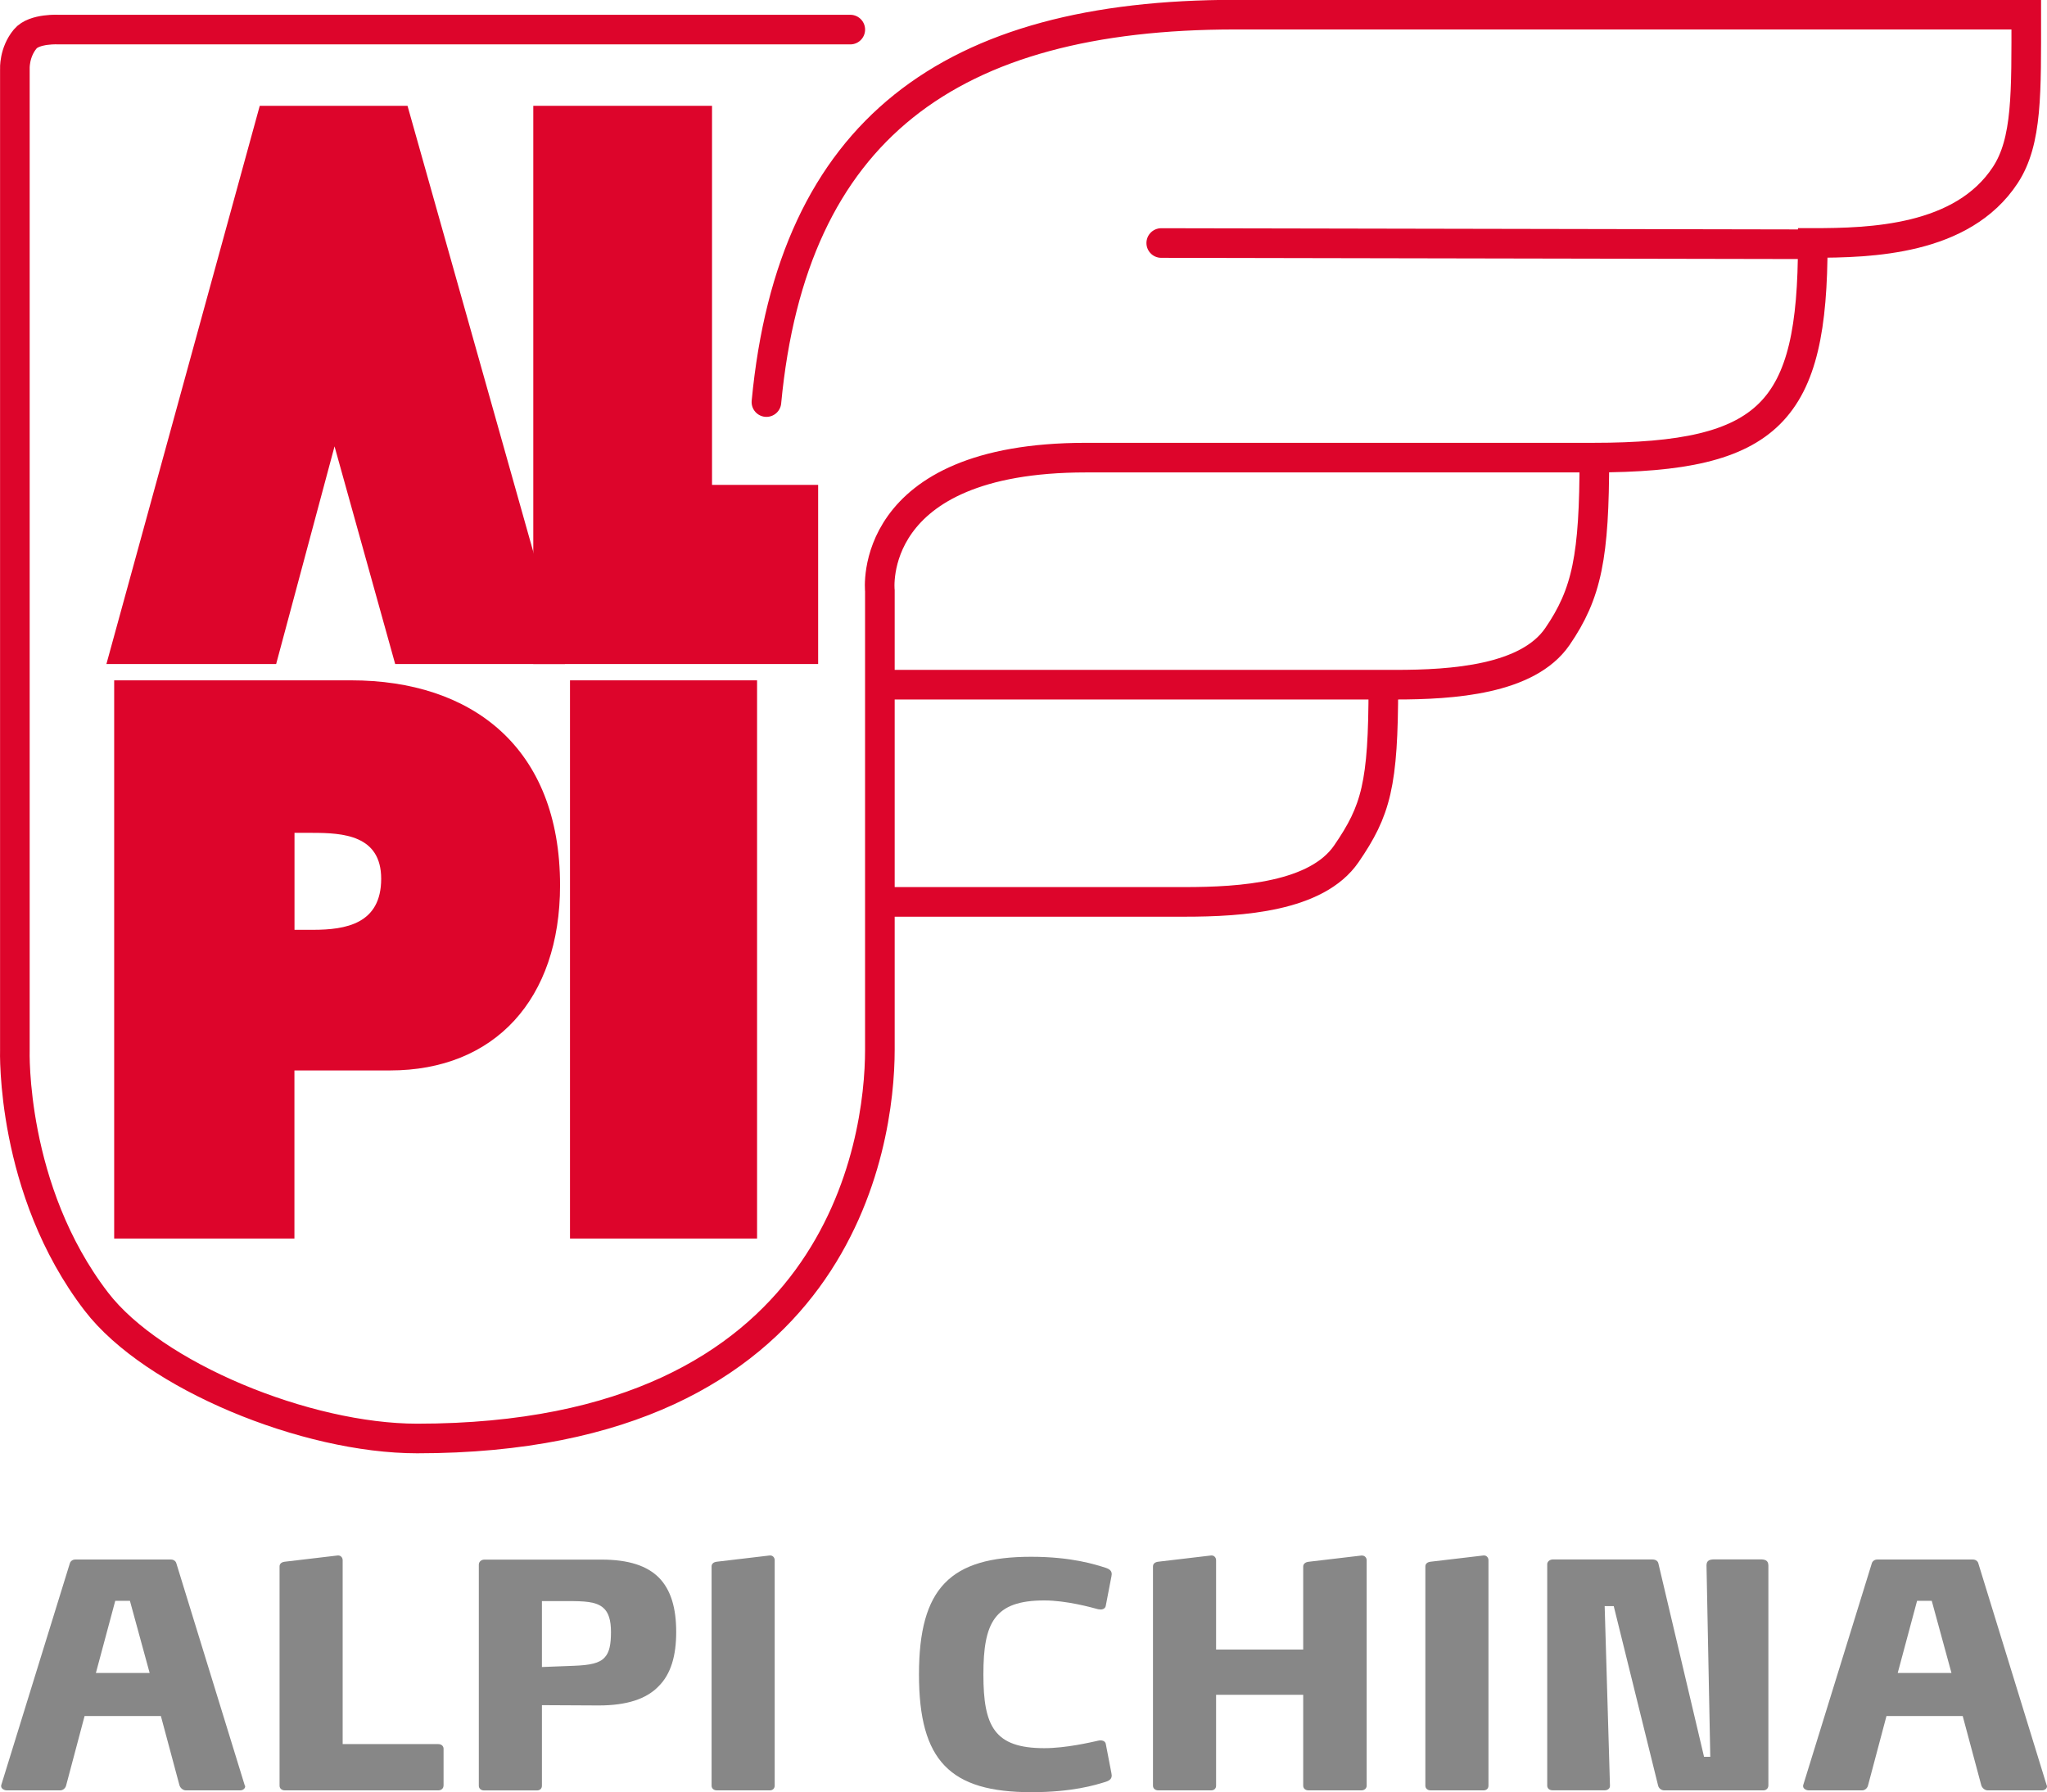
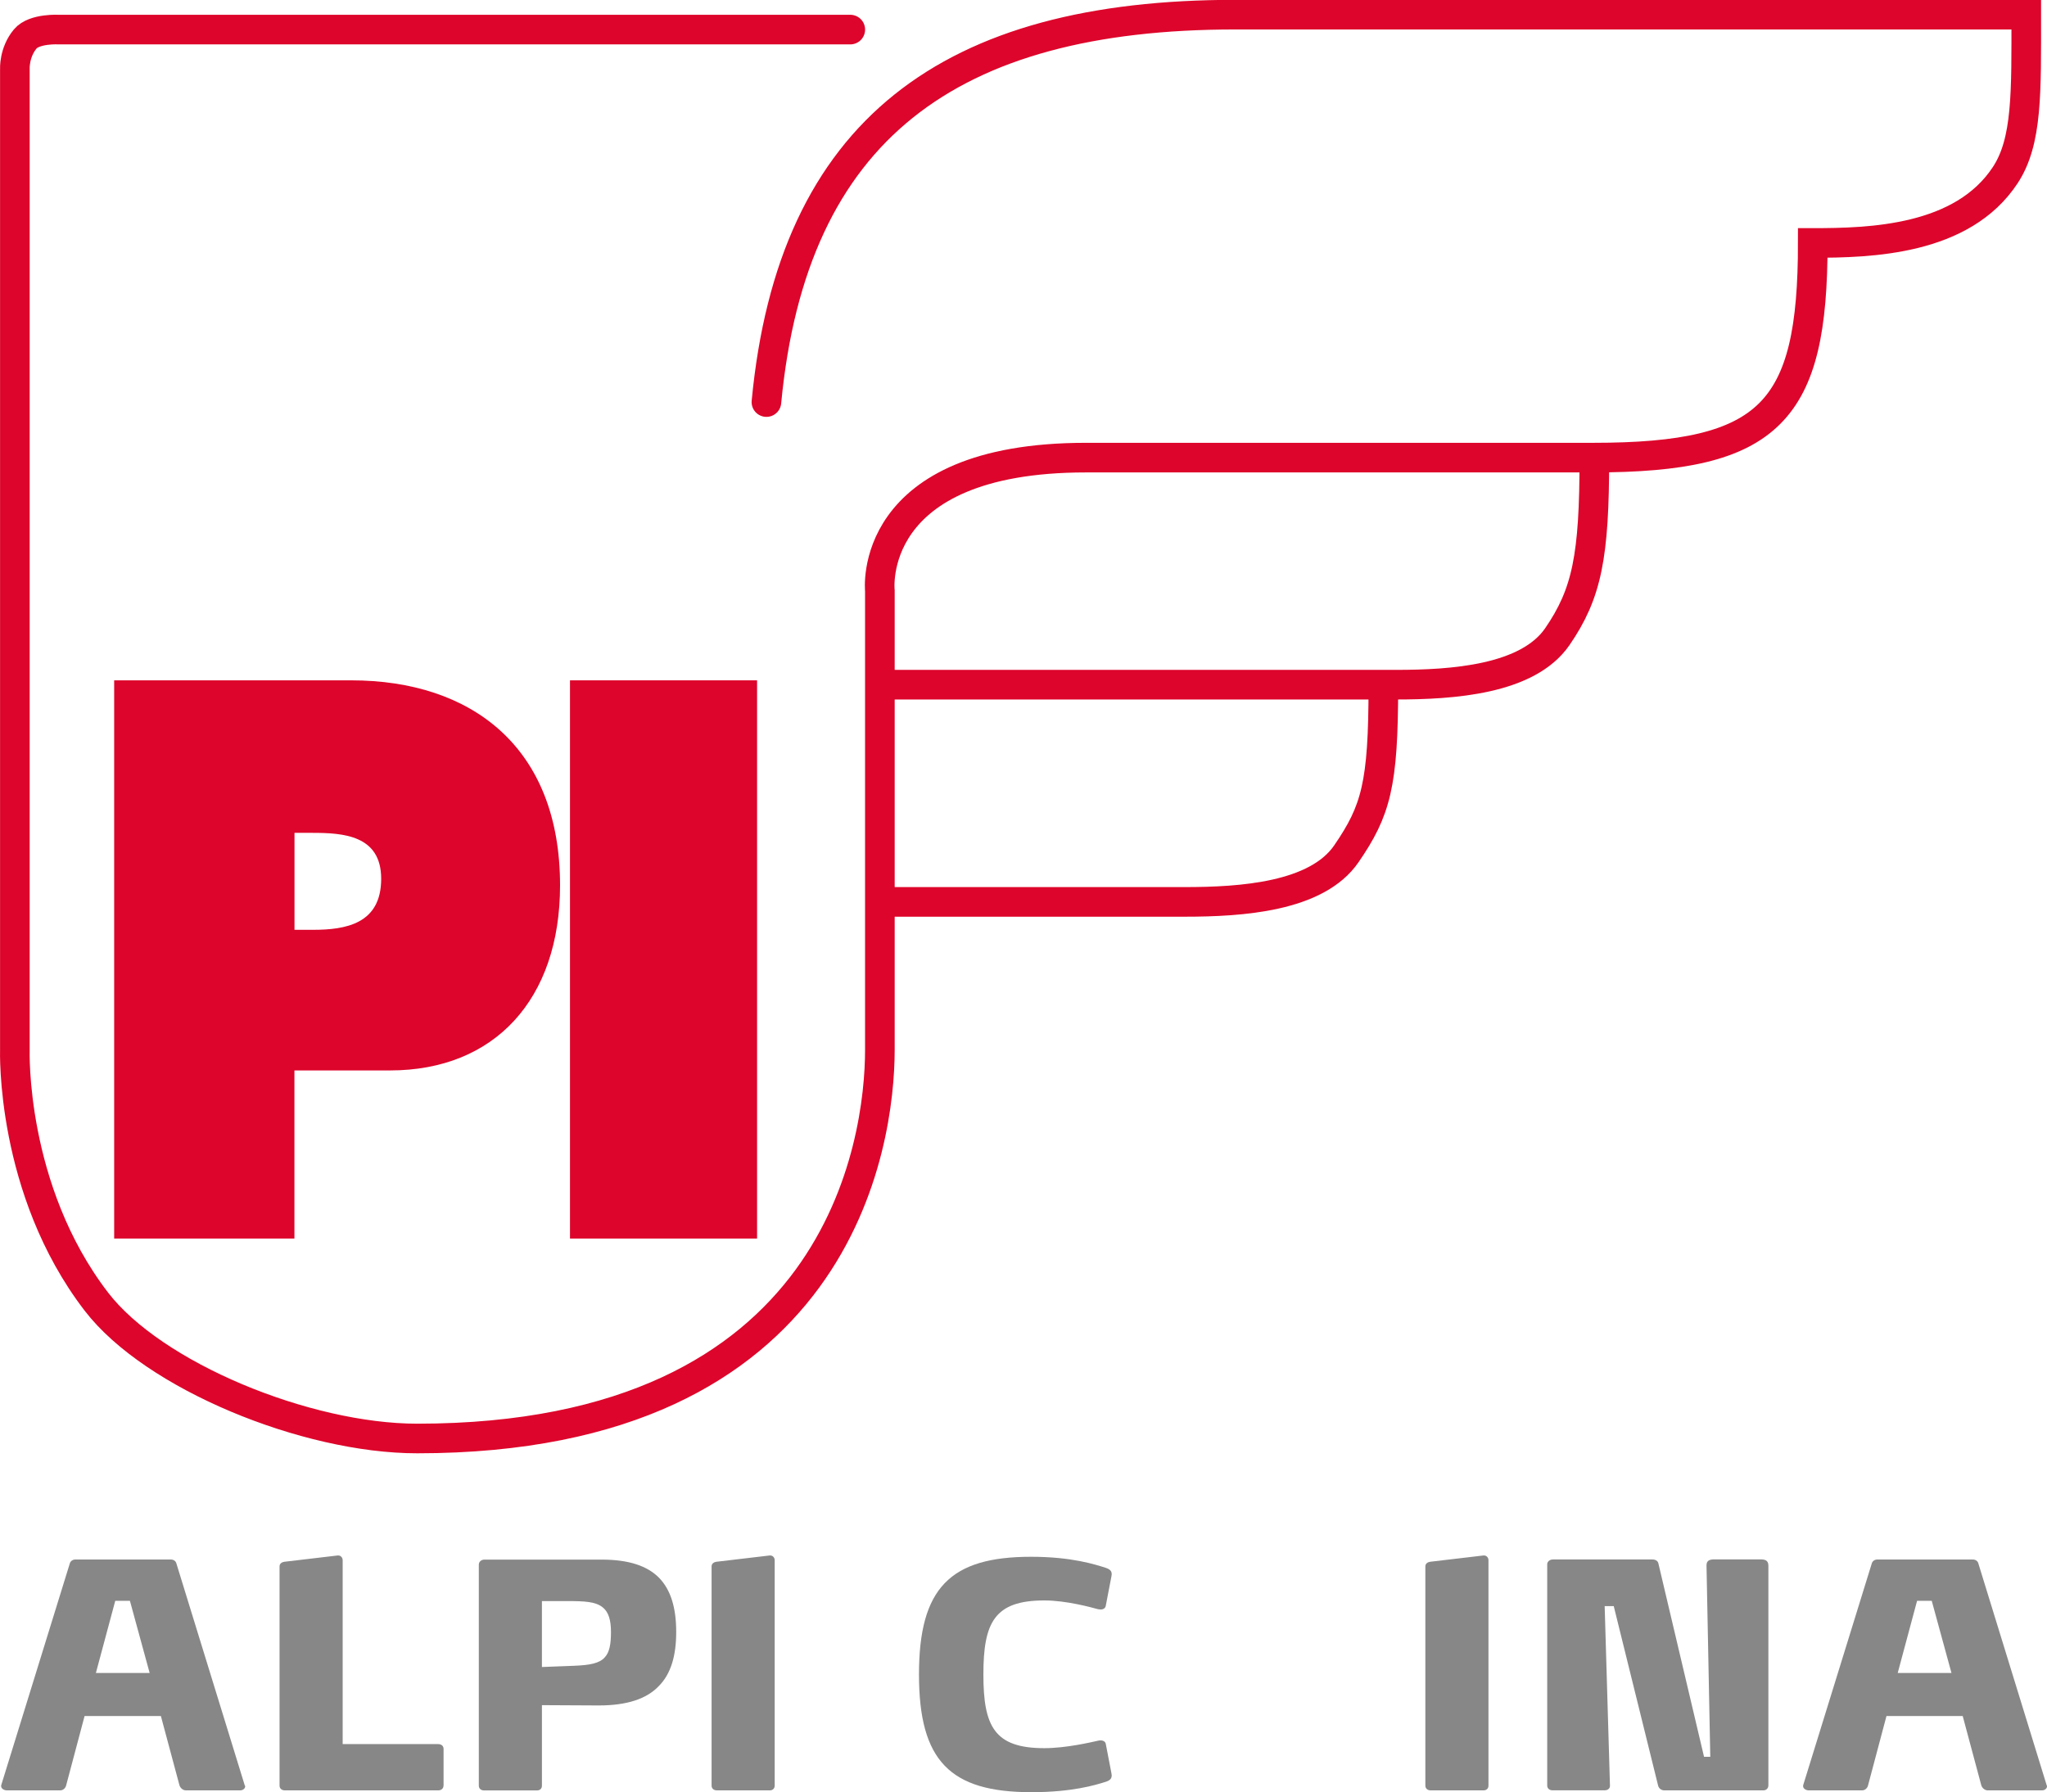
<svg xmlns="http://www.w3.org/2000/svg" version="1.1" id="Layer_1" x="0px" y="0px" viewBox="0 0 282.2 247.13" style="enable-background:new 0 0 282.2 247.13;" xml:space="preserve">
  <style type="text/css">
	.st0{fill:#DD052B;}
	.st1{fill-rule:evenodd;clip-rule:evenodd;fill:#DD052B;}
	.st2{fill:none;stroke:#DD052B;stroke-width:4.083;stroke-linecap:round;stroke-miterlimit:3.864;}
	.st3{fill:none;stroke:#DD052B;stroke-width:4.083;stroke-miterlimit:3.864;}
	.st4{fill:#878787;}
</style>
-   <polygon class="st0" points="46.12,61.55 54.48,91.56 77.88,91.56 56.18,14.59 35.81,14.59 14.67,91.56 38.07,91.56 46.12,61.55 " />
-   <polygon class="st0" points="73.52,91.56 112.79,91.56 112.79,66.86 98.16,66.86 98.16,14.59 73.52,14.59 73.52,91.56 " />
  <path class="st1" d="M15.74,170.78h24.85V147.6h13.18c14.4,0,23.44-9.8,23.44-25.52c0-19.09-12.23-28.27-28.8-28.27H15.74V170.78  L15.74,170.78z M40.59,114.84h2.45c4.24,0,9.51,0.31,9.51,6.33c0,6.23-4.89,7.04-9.41,7.04h-2.54V114.84L40.59,114.84z" />
  <polygon class="st0" points="78.58,170.78 104.37,170.78 104.37,93.81 78.58,93.81 78.58,170.78 " />
  <path class="st2" d="M117.22,4.08H8.17c0,0-3.44-0.21-4.69,1.29C1.92,7.24,2.05,9.53,2.05,9.53v135.24c0,0-0.63,19.25,11.23,34.7  c7.86,10.24,28.92,18.88,44.23,18.88c58.35,0,63.79-40.83,63.79-53.59c0-8.65,0-34.67,0-50.53c0-7.52,0-12.76,0-12.76  s-2.04-18.37,28.41-18.37c23.14,0,56.65,0,69.92,0c24.5,0,30.28-6.29,30.28-29.6c7.96,0,20.62-0.34,26.54-9.36  c3.06-4.66,2.89-11.39,2.89-22.12c-44.1,0-97.84,0-109.04,0c-39.3,0-61.07,15.82-64.64,53.42" />
  <path class="st3" d="M121.3,94.41c0,0,63.28,0,71.11,0c7.83,0,18.2-0.68,22.29-6.63c4.08-5.95,5.1-11.06,5.1-24.67 M121.13,124.36  c0,0,34.36,0,42.19,0c7.83,0,18.2-0.68,22.29-6.63c4.08-5.95,5.1-9.53,5.1-23.14" />
-   <line class="st2" x1="160.09" y1="33.51" x2="249.74" y2="33.68" />
  <g>
    <path class="st4" d="M33.8,246.31c0,0.3-0.3,0.56-0.69,0.56h-7.49c-0.43,0-0.82-0.39-0.9-0.78l-2.54-9.47H11.66l-2.54,9.56   c-0.09,0.39-0.43,0.69-0.82,0.69H0.94c-0.39,0-0.78-0.26-0.78-0.56v-0.13l9.47-30.62c0.09-0.3,0.39-0.52,0.73-0.52h13.22   c0.34,0,0.65,0.21,0.73,0.52l9.43,30.62C33.8,246.22,33.8,246.27,33.8,246.31z M17.91,220.73h-2.02l-2.67,9.95h7.41L17.91,220.73z" />
    <path class="st4" d="M61.14,246.22c0,0.39-0.3,0.65-0.73,0.65H39.27c-0.43,0-0.73-0.26-0.73-0.65v-30.23c0-0.39,0.3-0.6,0.73-0.65   l7.28-0.86h0.09c0.34,0,0.6,0.3,0.6,0.65v25.36h13.18c0.43,0,0.73,0.26,0.73,0.65V246.22z" />
    <path class="st4" d="M90.82,232.49c-1.68,1.77-4.39,2.67-8.27,2.67h-0.13l-7.71-0.04v11.11c0,0.39-0.26,0.65-0.69,0.65h-7.28   c-0.43,0-0.73-0.26-0.73-0.65v-30.49c0-0.39,0.34-0.69,0.77-0.69h16.15c3.75,0,6.29,0.86,7.92,2.5c1.64,1.68,2.37,4.18,2.37,7.45   C93.23,228.27,92.5,230.81,90.82,232.49z M83.19,221.72c-0.99-0.9-2.67-0.95-4.99-0.95h-3.49v9.09c0.04,0,4.44-0.17,4.44-0.17   c2.2-0.09,3.49-0.34,4.22-1.16c0.65-0.69,0.86-1.81,0.86-3.49C84.23,223.36,83.88,222.33,83.19,221.72z" />
    <path class="st4" d="M106.11,246.87h-7.28c-0.43,0-0.73-0.26-0.73-0.65v-30.23c0-0.39,0.3-0.6,0.73-0.65l7.28-0.86h0.09   c0.34,0,0.6,0.3,0.6,0.65v31.09C106.79,246.61,106.54,246.87,106.11,246.87z" />
    <path class="st4" d="M153.26,244.8c0,0.39-0.17,0.69-0.86,0.9c-1.38,0.43-4.56,1.42-10.21,1.42c-11.2,0-15.5-4.31-15.5-16.23   c0-11.93,4.31-16.23,15.46-16.23c5.64,0,8.87,1.08,10.25,1.51c0.69,0.22,0.86,0.52,0.86,0.9c0,0.09-0.04,0.22-0.04,0.3l-0.77,4   c-0.04,0.34-0.3,0.56-0.73,0.56c-0.09,0-0.21-0.04-0.34-0.04c-0.95-0.26-4.39-1.21-7.41-1.21c-6.89,0-8.4,3.06-8.4,10.21   c0,7.15,1.51,10.16,8.4,10.16c3.01,0,6.46-0.82,7.41-1.03c0.13-0.04,0.26-0.04,0.34-0.04c0.43,0,0.69,0.21,0.73,0.52l0.77,4   C153.22,244.59,153.26,244.72,153.26,244.8z" />
-     <path class="st4" d="M187.67,246.87h-7.28c-0.43,0-0.73-0.26-0.73-0.65v-12.53h-12.01v12.53c0,0.39-0.26,0.65-0.69,0.65h-7.28   c-0.43,0-0.73-0.26-0.73-0.65v-30.23c0-0.39,0.3-0.6,0.73-0.65l7.28-0.86h0.09c0.34,0,0.6,0.3,0.6,0.65v12.32h12.01v-11.45   c0-0.39,0.34-0.6,0.73-0.65l7.28-0.86h0.09c0.39,0,0.65,0.3,0.65,0.65v31.09C188.4,246.61,188.1,246.87,187.67,246.87z" />
    <path class="st4" d="M204.51,246.87h-7.28c-0.43,0-0.73-0.26-0.73-0.65v-30.23c0-0.39,0.3-0.6,0.73-0.65l7.28-0.86h0.09   c0.34,0,0.6,0.3,0.6,0.65v31.09C205.2,246.61,204.94,246.87,204.51,246.87z" />
    <path class="st4" d="M243.09,246.87h-13.65c-0.43,0-0.78-0.3-0.86-0.69l-6.11-24.72h-1.25l0.73,24.76v0.04c0,0.34-0.3,0.6-0.73,0.6   h-7.19c-0.43,0-0.73-0.26-0.73-0.65v-30.53c0-0.34,0.34-0.65,0.78-0.65h13.69c0.43,0,0.78,0.17,0.86,0.56l6.29,26.65h0.86   l-0.52-26.4c0-0.73,0.52-0.82,1.12-0.82h6.29c0.6,0,1.12,0.09,1.12,0.86v30.31C243.78,246.61,243.48,246.87,243.09,246.87z" />
    <path class="st4" d="M282.2,246.31c0,0.3-0.3,0.56-0.69,0.56h-7.49c-0.43,0-0.82-0.39-0.9-0.78l-2.54-9.47h-10.51l-2.54,9.56   c-0.09,0.39-0.43,0.69-0.82,0.69h-7.36c-0.39,0-0.77-0.26-0.77-0.56v-0.13l9.47-30.62c0.09-0.3,0.39-0.52,0.73-0.52h13.22   c0.34,0,0.65,0.21,0.73,0.52l9.43,30.62C282.2,246.22,282.2,246.27,282.2,246.31z M266.31,220.73h-2.02l-2.67,9.95h7.41   L266.31,220.73z" />
  </g>
</svg>